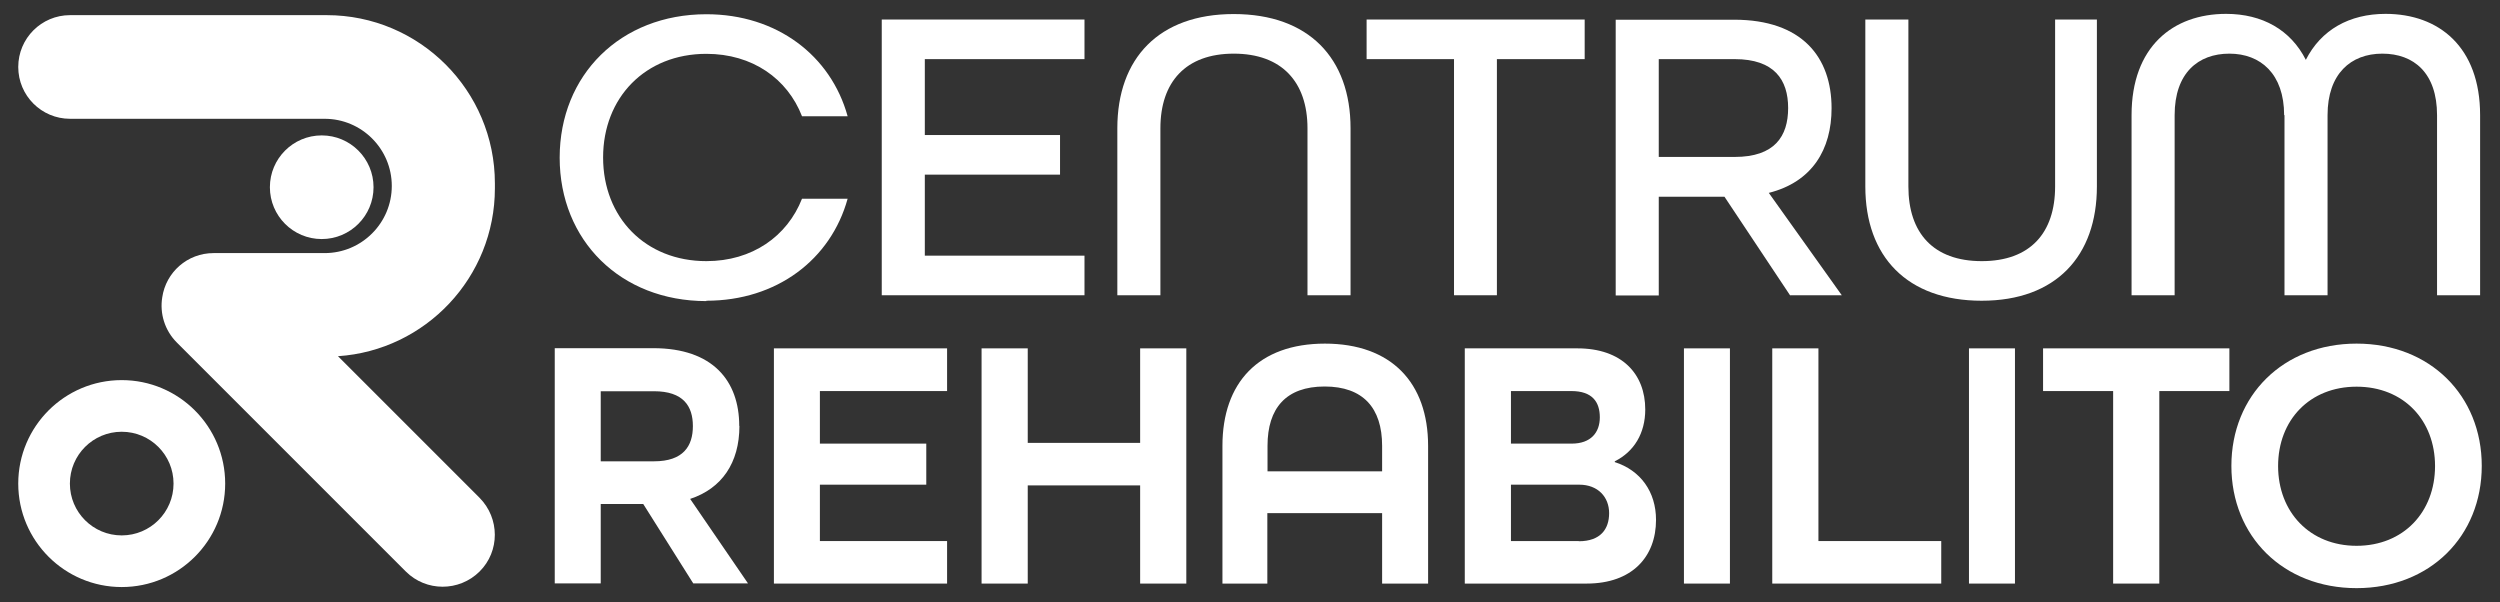
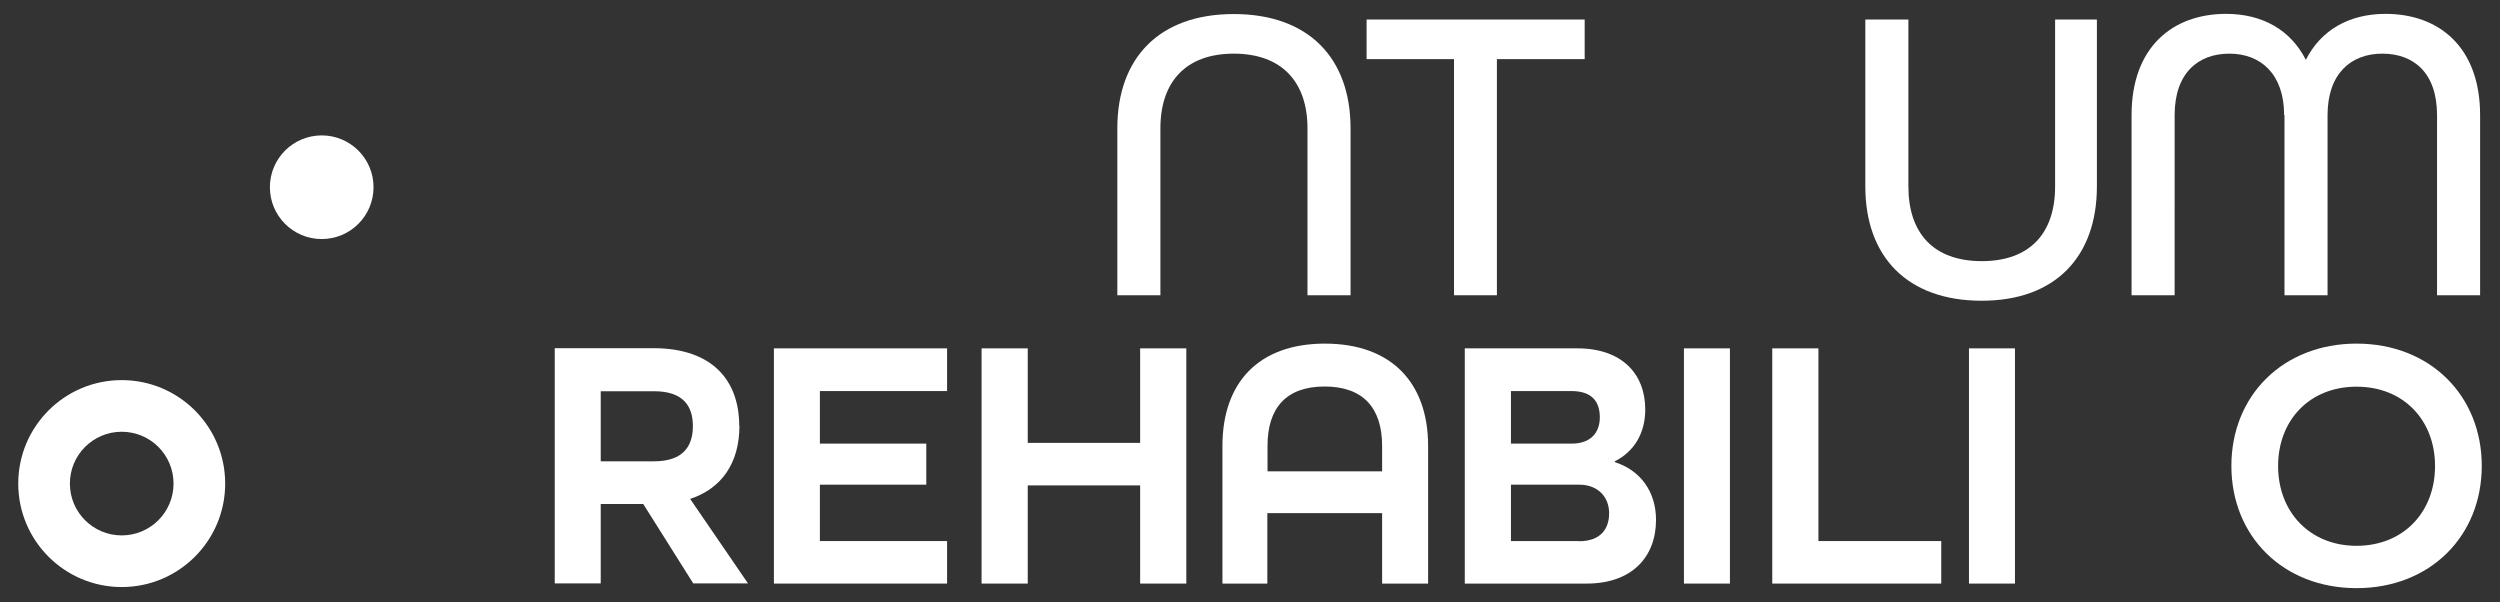
<svg xmlns="http://www.w3.org/2000/svg" id="Warstwa_1" data-name="Warstwa 1" viewBox="0 0 137 33">
  <rect x="0" y="0" width="137" height="33" fill="#333333" stroke="none" />
  <defs>
    <style>      .cls-1 {        fill: #fff;        stroke-width: 0px;      }    </style>
  </defs>
  <circle class="cls-1" cx="17.63" cy="10.26" r="2.84" />
  <path class="cls-1" d="M6.67,20.83c-3.13,0-5.67,2.54-5.67,5.67s2.54,5.67,5.67,5.67,5.67-2.54,5.67-5.67-2.54-5.67-5.67-5.67ZM6.67,29.34c-1.57,0-2.84-1.27-2.84-2.84s1.27-2.84,2.84-2.84,2.84,1.27,2.84,2.84-1.27,2.84-2.84,2.84Z" />
-   <path class="cls-1" d="M17.89.83H3.84c-1.57,0-2.84,1.27-2.84,2.84h0c0,1.57,1.27,2.84,2.84,2.84h13.95c2.03,0,3.68,1.65,3.68,3.68s-1.65,3.68-3.68,3.68h-6.09c-1.43,0-2.61,1.05-2.81,2.43-.14.87.13,1.8.8,2.47l4.6,4.6s0,0,0,0l3.96,3.96.5.5c1.81,1.81,3.49,3.49,3.49,3.49,1.11,1.11,2.92,1.11,4.04,0s1.11-2.92,0-4.04l-7.76-7.76c4.8-.32,8.6-4.32,8.6-9.2v-.27c0-5.09-4.13-9.22-9.22-9.22Z" />
  <path class="cls-1" d="M40.51,23.34c0-2.46-1.44-4.26-4.71-4.26h-5.4v12.89h2.52v-4.35h2.33l2.74,4.35h3l-3.17-4.63c1.73-.57,2.7-1.97,2.7-4ZM35.84,25.28h-2.92v-3.84h2.92c1.6,0,2.13.81,2.13,1.91s-.53,1.93-2.13,1.93Z" />
  <polygon class="cls-1" points="42.41 31.98 51.9 31.98 51.9 29.65 44.93 29.65 44.93 26.56 50.76 26.56 50.76 24.31 44.93 24.31 44.93 21.43 51.9 21.43 51.9 19.09 42.41 19.09 42.41 31.98" />
  <polygon class="cls-1" points="62.48 24.27 56.32 24.27 56.32 19.09 53.79 19.09 53.79 31.98 56.32 31.98 56.32 26.6 62.48 26.6 62.48 31.98 65.01 31.98 65.01 19.09 62.48 19.09 62.48 24.27" />
  <path class="cls-1" d="M72.61,18.83c-3.65,0-5.62,2.15-5.62,5.6v7.55h2.46v-3.86h6.29v3.86h2.52v-7.55c0-3.45-2.01-5.6-5.66-5.6ZM75.75,25.83h-6.29v-1.4c0-2.07,1.02-3.25,3.13-3.25s3.15,1.18,3.15,3.25v1.4Z" />
  <path class="cls-1" d="M88.49,25.32v-.04c1.06-.53,1.67-1.54,1.67-2.84,0-1.95-1.28-3.35-3.72-3.35h-6.17v12.89h6.68c2.5,0,3.8-1.48,3.8-3.49,0-1.54-.85-2.72-2.27-3.17ZM82.8,21.43h3.31c1.16,0,1.56.61,1.56,1.44s-.49,1.44-1.54,1.44h-3.33v-2.88ZM86.52,29.65h-3.72v-3.09h3.74c1.04,0,1.64.69,1.64,1.56s-.47,1.54-1.66,1.54Z" />
  <rect class="cls-1" x="92.28" y="19.09" width="2.52" height="12.89" />
  <polygon class="cls-1" points="99.65 19.09 97.12 19.09 97.12 31.98 106.38 31.98 106.38 29.65 99.65 29.65 99.65 19.09" />
  <rect class="cls-1" x="107.9" y="19.09" width="2.52" height="12.89" />
-   <polygon class="cls-1" points="111.96 21.43 115.8 21.43 115.8 31.98 118.33 31.98 118.33 21.43 122.17 21.43 122.17 19.09 111.96 19.09 111.96 21.43" />
  <path class="cls-1" d="M129.14,18.83c-4.02,0-6.86,2.84-6.86,6.7s2.84,6.7,6.86,6.7,6.86-2.84,6.86-6.7-2.84-6.7-6.86-6.7ZM129.14,29.91c-2.56,0-4.3-1.85-4.3-4.37s1.73-4.35,4.3-4.35,4.3,1.83,4.3,4.35-1.73,4.37-4.3,4.37Z" />
-   <path class="cls-1" d="M38.71,16.48c3.86,0,6.82-2.26,7.74-5.59h-2.5c-.81,2.06-2.73,3.42-5.24,3.42-3.35,0-5.66-2.4-5.66-5.68s2.31-5.68,5.66-5.68c2.52,0,4.44,1.36,5.24,3.42h2.5c-.92-3.33-3.88-5.59-7.74-5.59-4.71,0-8.04,3.33-8.04,7.86s3.33,7.86,8.04,7.86Z" />
-   <polygon class="cls-1" points="59.43 14.01 50.68 14.01 50.68 9.57 58.09 9.57 58.09 7.4 50.68 7.4 50.68 3.24 59.43 3.24 59.43 1.07 48.32 1.07 48.32 16.18 59.43 16.18 59.43 14.01" />
  <path class="cls-1" d="M63.59,7.03c0-2.54,1.39-4.09,4.02-4.09s4.04,1.55,4.04,4.09v9.15h2.36V7.03c0-3.84-2.29-6.26-6.4-6.26s-6.38,2.43-6.38,6.26v9.15h2.36V7.03Z" />
  <polygon class="cls-1" points="82.03 16.18 82.03 3.24 86.84 3.24 86.84 1.07 74.89 1.07 74.89 3.24 79.68 3.24 79.68 16.18 82.03 16.18" />
-   <path class="cls-1" d="M98.11,16.18h2.82l-4-5.61c2.38-.6,3.44-2.38,3.44-4.64,0-2.8-1.62-4.85-5.34-4.85h-6.49v15.11h2.36v-5.41h3.6l3.6,5.41ZM90.9,3.24h4.16c2.17,0,2.93,1.13,2.93,2.68s-.74,2.68-2.93,2.68h-4.16V3.24Z" />
  <path class="cls-1" d="M108.6,16.48c4.07,0,6.31-2.45,6.31-6.26V1.07h-2.29v9.15c0,2.54-1.36,4.09-4.02,4.09s-4.02-1.55-4.02-4.09V1.07h-2.36v9.15c0,3.84,2.29,6.26,6.38,6.26Z" />
  <path class="cls-1" d="M125.19,6.31v9.87h2.36V6.31c0-2.26,1.27-3.37,3-3.37s3,1.06,3,3.37v9.87h2.36V6.31c0-3.74-2.26-5.55-5.18-5.55-1.99,0-3.54.88-4.37,2.52-.83-1.64-2.38-2.52-4.37-2.52-2.91,0-5.18,1.8-5.18,5.55v9.87h2.36V6.31c0-2.31,1.29-3.37,3-3.37s3,1.11,3,3.37Z" />
</svg>